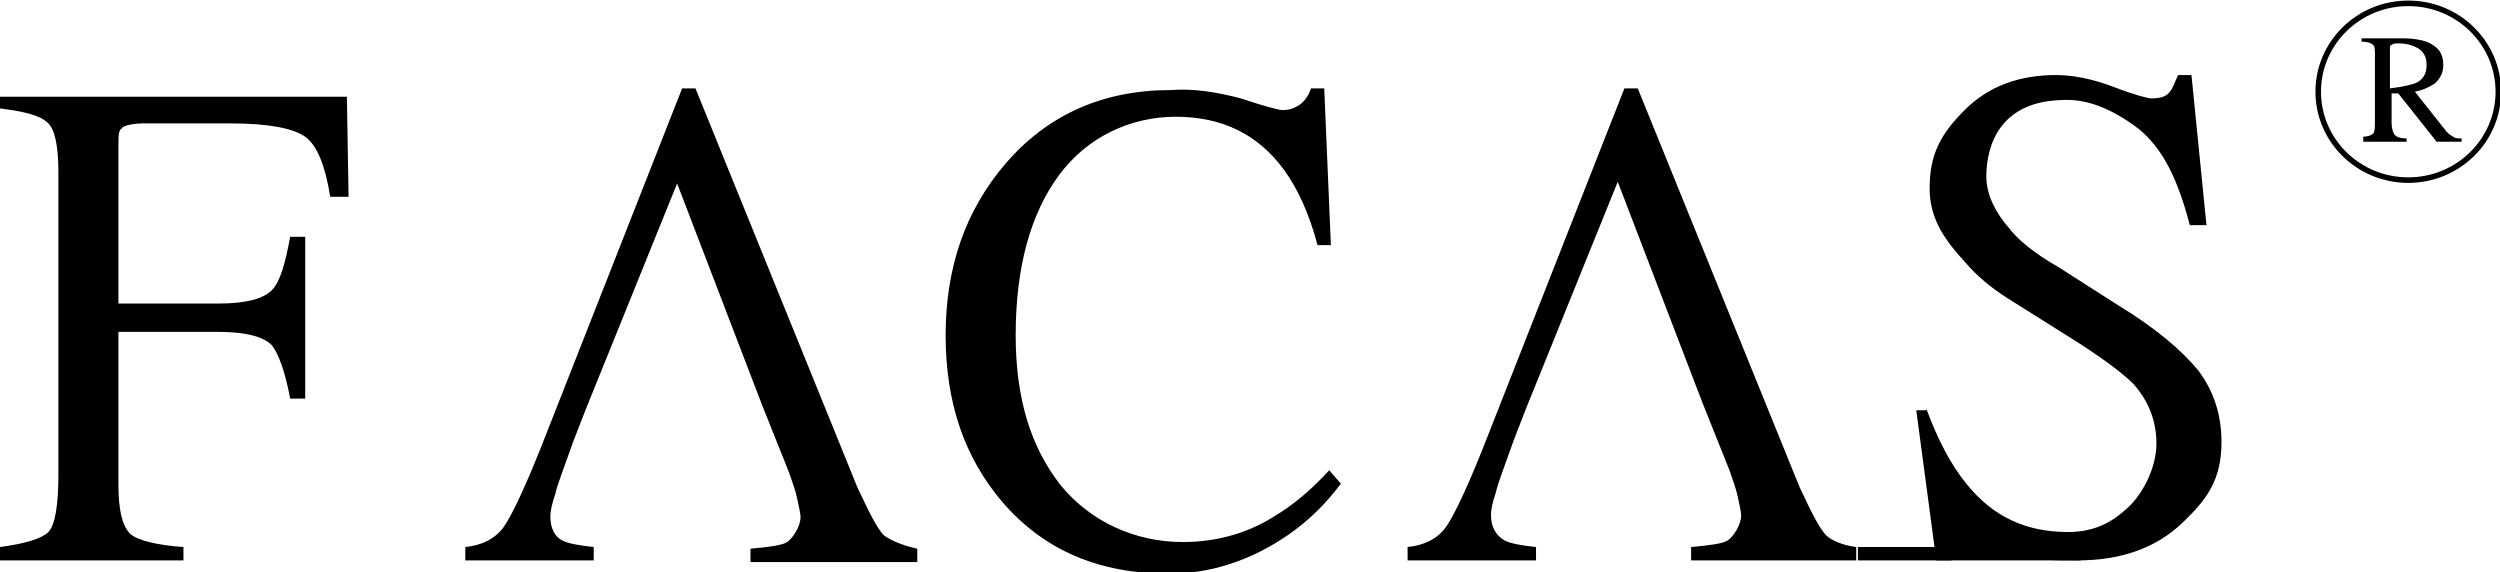
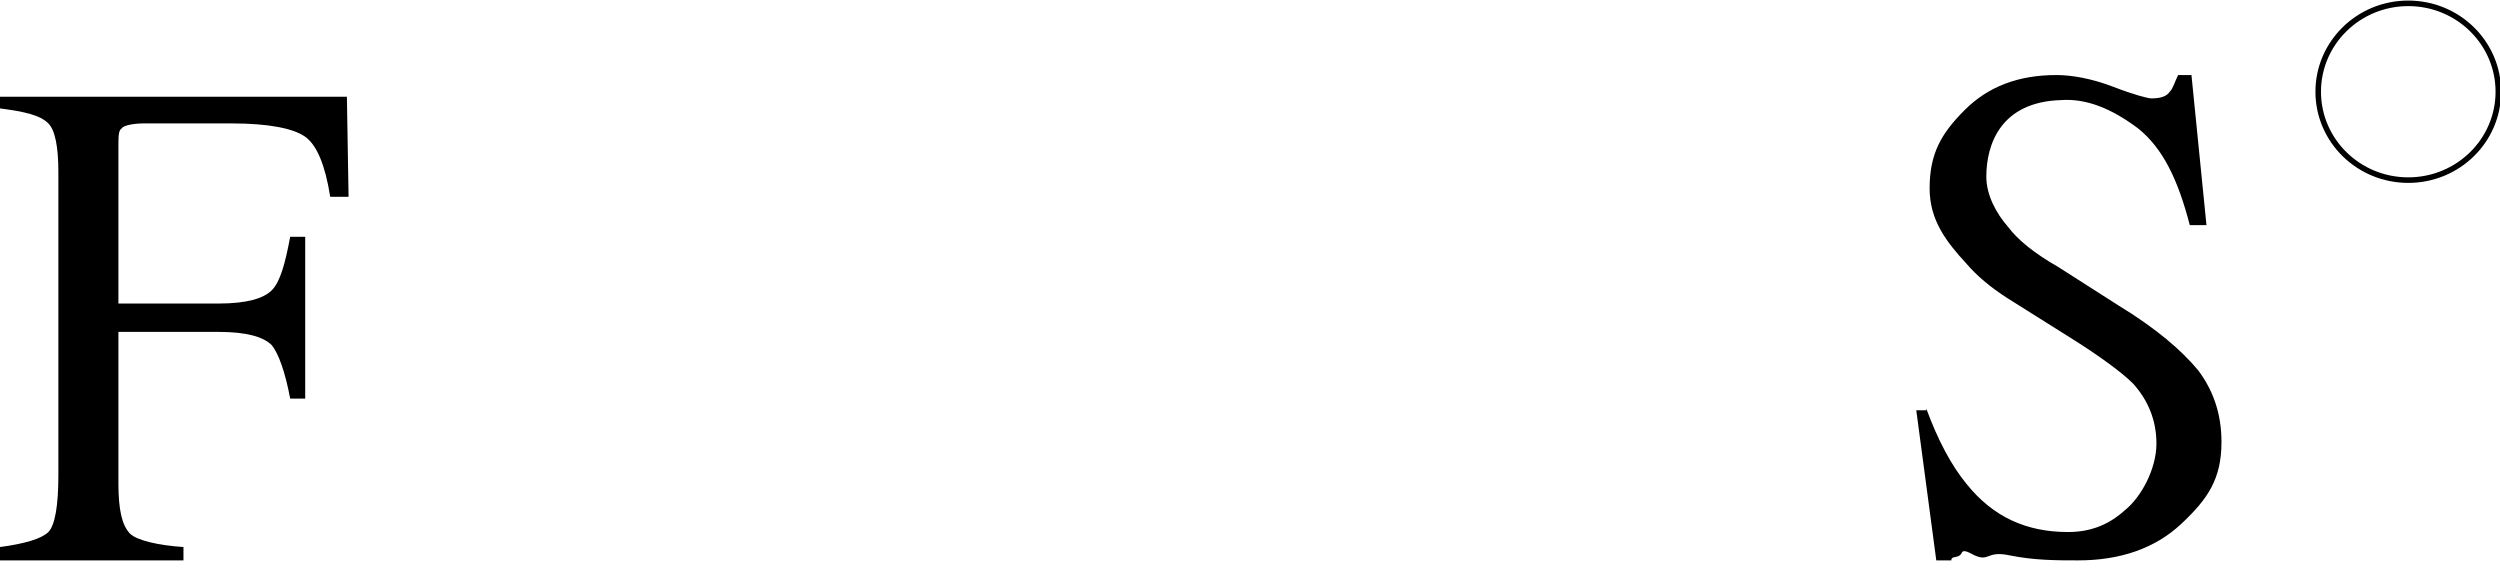
<svg xmlns="http://www.w3.org/2000/svg" version="1.1" id="レイヤー_1" x="0px" y="0px" width="149.9px" height="34.3px" viewBox="0 0 149.9 34.3" style="enable-background:new 0 0 149.9 34.3;" xml:space="preserve">
  <style type="text/css">
	.st0{fill:none;stroke:#000000;stroke-width:0.333;stroke-miterlimit:10;}
</style>
  <g>
    <path d="M0,32.8c1.5-0.2,2.5-0.5,2.9-0.9c0.4-0.4,0.6-1.6,0.6-3.4V10.3c0-1.5-0.2-2.5-0.6-2.9C2.4,6.9,1.5,6.7,0,6.5V5.8h20.8   l0.1,6h-1.1c-0.3-1.9-0.8-3.1-1.5-3.6c-0.7-0.5-2.2-0.8-4.4-0.8H8.6c-0.5,0-1.2,0.1-1.3,0.3C7.1,7.8,7.1,8.2,7.1,8.8v9.4h6   c1.7,0,2.7-0.3,3.2-0.8c0.5-0.5,0.8-1.6,1.1-3.2h0.9v9.7h-0.9c-0.3-1.6-0.7-2.7-1.1-3.2c-0.5-0.5-1.5-0.8-3.2-0.8h-6V29   c0,1.5,0.2,2.5,0.7,3c0.4,0.4,1.7,0.7,3.2,0.8v0.8H0V32.8z" />
-     <path d="M53,32.1c-0.4-0.4-0.9-1.4-1.6-2.9L41.7,5.3h-0.8l-8.1,20.6c-1.2,3.1-2.1,5-2.6,5.7c-0.5,0.7-1.3,1.1-2.3,1.2v0.8h7.7v-0.8   c-0.9-0.1-1.5-0.2-1.9-0.4C33.3,32.2,33,31.7,33,31c0-0.4,0.1-0.8,0.3-1.4c0.1-0.5,0.5-1.5,1.1-3.2l0,0l0.7-1.8c0,0,0,0,0,0l0,0   l5.5-13.6l5.1,13.3l1.6,4c0.2,0.6,0.4,1.1,0.5,1.6c0.1,0.5,0.2,0.9,0.2,1.1c0,0.6-0.5,1.3-0.8,1.5c-0.3,0.2-1.1,0.3-2.2,0.4v0.8H55   v-0.8C54.1,32.7,53.4,32.4,53,32.1z" />
-     <path d="M109.5,32.1c-0.4-0.4-0.9-1.4-1.6-2.9L98.2,5.3h-0.8l-8.1,20.6c-1.2,3.1-2.1,5-2.6,5.7c-0.5,0.7-1.3,1.1-2.3,1.2v0.8h7.7   v-0.8c-0.9-0.1-1.5-0.2-1.9-0.4c-0.5-0.3-0.8-0.8-0.8-1.5c0-0.4,0.1-0.8,0.3-1.4c0.1-0.5,0.5-1.5,1.1-3.2l0,0l0.7-1.8c0,0,0,0,0,0   l0,0l5.5-13.6l5.1,13.3l1.6,4c0.2,0.6,0.4,1.1,0.5,1.6c0.1,0.5,0.2,0.9,0.2,1.1c0,0.6-0.5,1.3-0.8,1.5c-0.3,0.2-1.1,0.3-2.2,0.4   v0.8h9.9v-0.8C110.5,32.7,109.8,32.4,109.5,32.1z" />
-     <path d="M74.4,5.9c1.5,0.5,2.3,0.7,2.5,0.7c0.4,0,0.7-0.1,1-0.3c0.3-0.2,0.6-0.6,0.7-1h0.8l0.4,9.4H79c-0.5-1.9-1.2-3.4-2-4.5   c-1.6-2.2-3.8-3.2-6.5-3.2c-2.7,0-5.3,1.2-7,3.5c-1.7,2.3-2.6,5.5-2.6,9.6c0,3.8,0.9,6.7,2.7,9c1.8,2.2,4.5,3.4,7.3,3.4   c2,0,3.9-0.5,5.6-1.6c1-0.6,2.1-1.5,3.2-2.7l0.7,0.8c-0.9,1.2-1.9,2.2-3.2,3.1c-2.2,1.5-4.6,2.3-7.1,2.3c-4.2,0-7.5-1.4-10-4.3   c-2.3-2.7-3.4-6-3.4-10c0-4.1,1.2-7.5,3.6-10.3c2.5-2.9,5.8-4.4,9.9-4.4C71.5,5.3,72.9,5.5,74.4,5.9z" />
    <path d="M115.5,24.5c0.7,1.9,1.5,3.4,2.4,4.5c1.6,2,3.6,2.9,6.1,2.9c1.3,0,2.4-0.4,3.4-1.3c1-0.8,1.9-2.5,1.9-4   c0-1.4-0.5-2.6-1.4-3.6c-0.6-0.6-1.9-1.6-4-2.9l-3.5-2.2c-1.1-0.7-1.9-1.4-2.5-2.1c-1.2-1.3-2.2-2.6-2.2-4.5c0-2.1,0.7-3.3,2.1-4.7   c1.4-1.4,3.2-2.1,5.5-2.1c0.9,0,2.1,0.2,3.4,0.7c1.3,0.5,2.1,0.7,2.3,0.7c0.5,0,0.9-0.1,1.1-0.4c0.2-0.2,0.3-0.6,0.5-1h0.8l0.9,9   h-1c-0.7-2.7-1.6-4.6-3.1-5.8c-1.6-1.2-3.1-1.8-4.6-1.7c-3.6,0.1-4.5,2.6-4.5,4.6c0,1.1,0.6,2.2,1.3,3c0.6,0.8,1.6,1.6,3,2.4   l3.6,2.3c2.3,1.4,3.8,2.7,4.8,3.9c0.9,1.2,1.4,2.6,1.4,4.3c0,2.2-0.8,3.4-2.4,4.9c-1.6,1.5-3.7,2.2-6.2,2.2c-1.3,0-2.6,0-4.1-0.3   c-1.4-0.3-1.2,0.4-2.1,0c-0.4-0.2-0.7-0.4-0.8-0.1c-0.2,0.3-0.6,0.1-0.6,0.4h-0.9l-1.2-9H115.5z" />
    <g>
-       <path d="M141.6,8.2c0.4,0,0.6-0.1,0.7-0.2c0.1-0.1,0.1-0.4,0.1-0.7v-4c0-0.3,0-0.5-0.1-0.6c-0.1-0.1-0.3-0.2-0.7-0.2V2.3h2.6    c0.5,0,1,0.1,1.3,0.2c0.7,0.3,1,0.7,1,1.4c0,0.5-0.2,0.8-0.5,1.1c-0.3,0.2-0.7,0.4-1.2,0.5l1.9,2.4c0.1,0.1,0.2,0.2,0.4,0.3    c0.1,0.1,0.3,0.1,0.5,0.1v0.2h-1.5l-2.3-2.9l-0.4,0v1.8c0,0.3,0.1,0.6,0.2,0.7c0.1,0.1,0.3,0.2,0.7,0.2v0.2h-2.6V8.2z M144.8,5    c0.5-0.2,0.7-0.6,0.7-1.1c0-0.5-0.2-0.9-0.7-1.1c-0.2-0.1-0.6-0.2-0.9-0.2c-0.3,0-0.4,0-0.5,0.1c-0.1,0-0.1,0.1-0.1,0.3v2.3    C144.1,5.2,144.5,5.1,144.8,5z" />
-     </g>
-     <polygon points="111.4,32.8 122.5,32.8 124.8,33.6 111.4,33.6  " />
+       </g>
    <ellipse class="st0" cx="144.4" cy="5.5" rx="5.4" ry="5.3" />
  </g>
</svg>